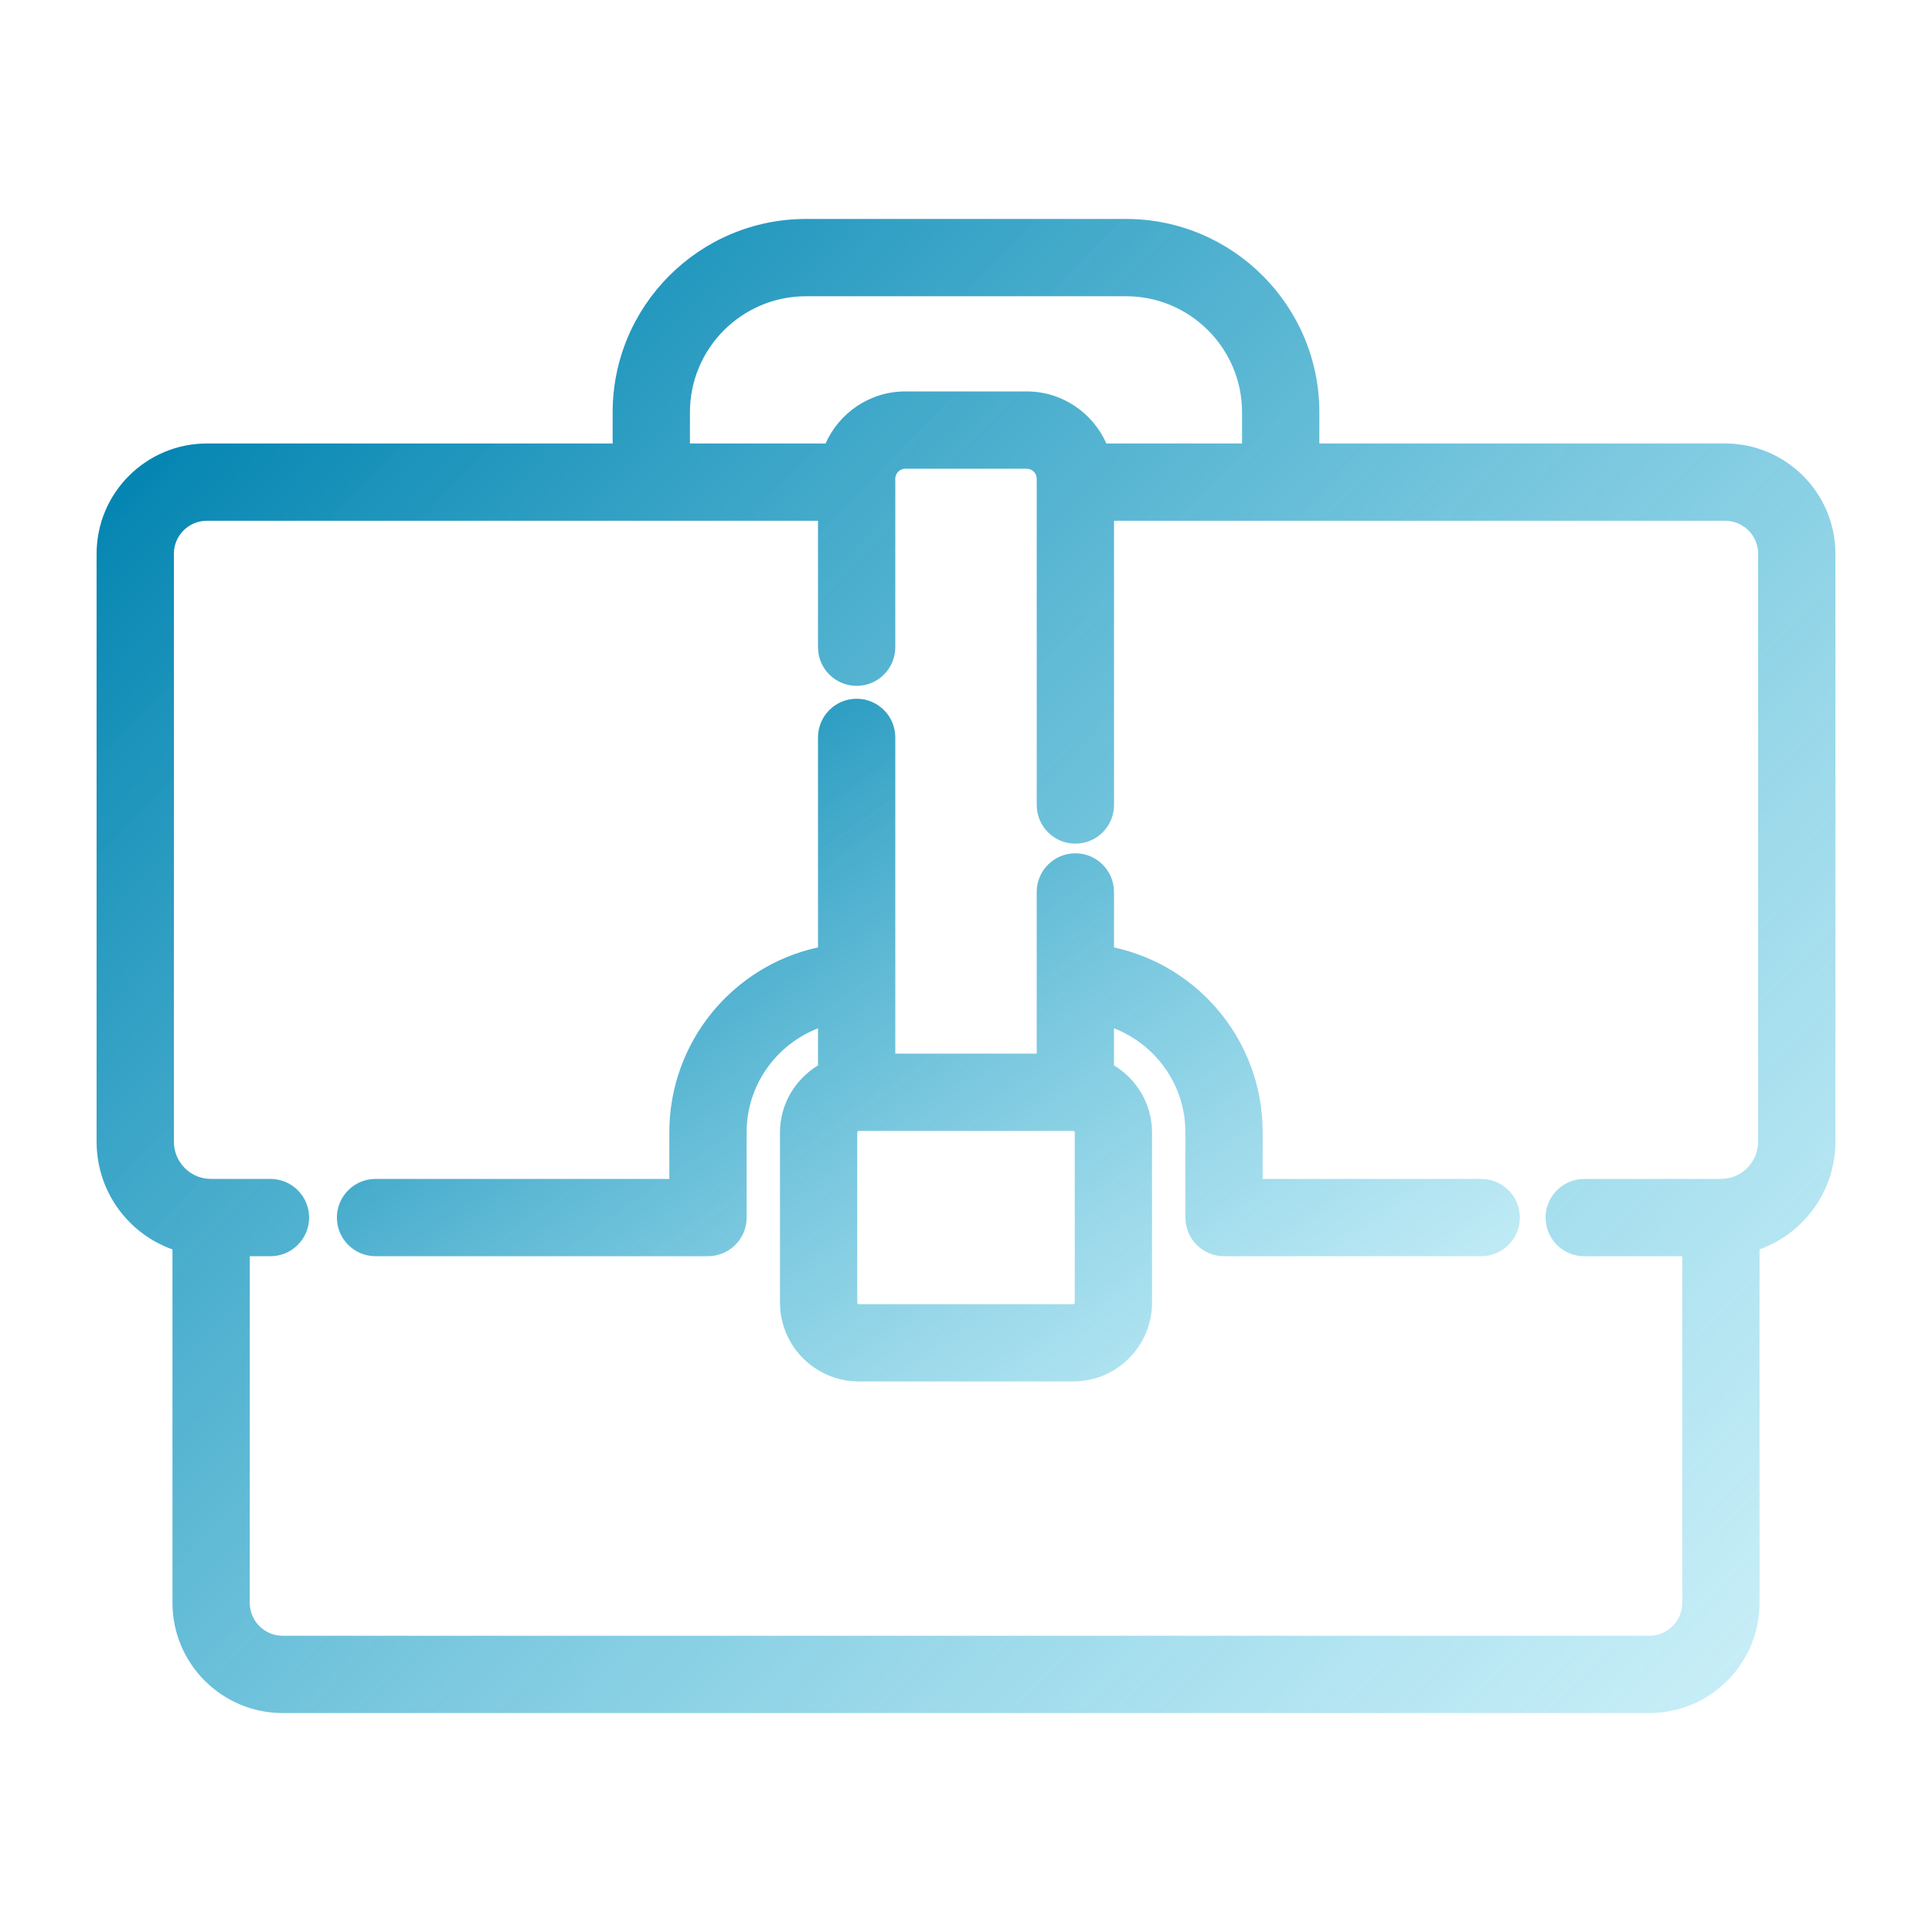
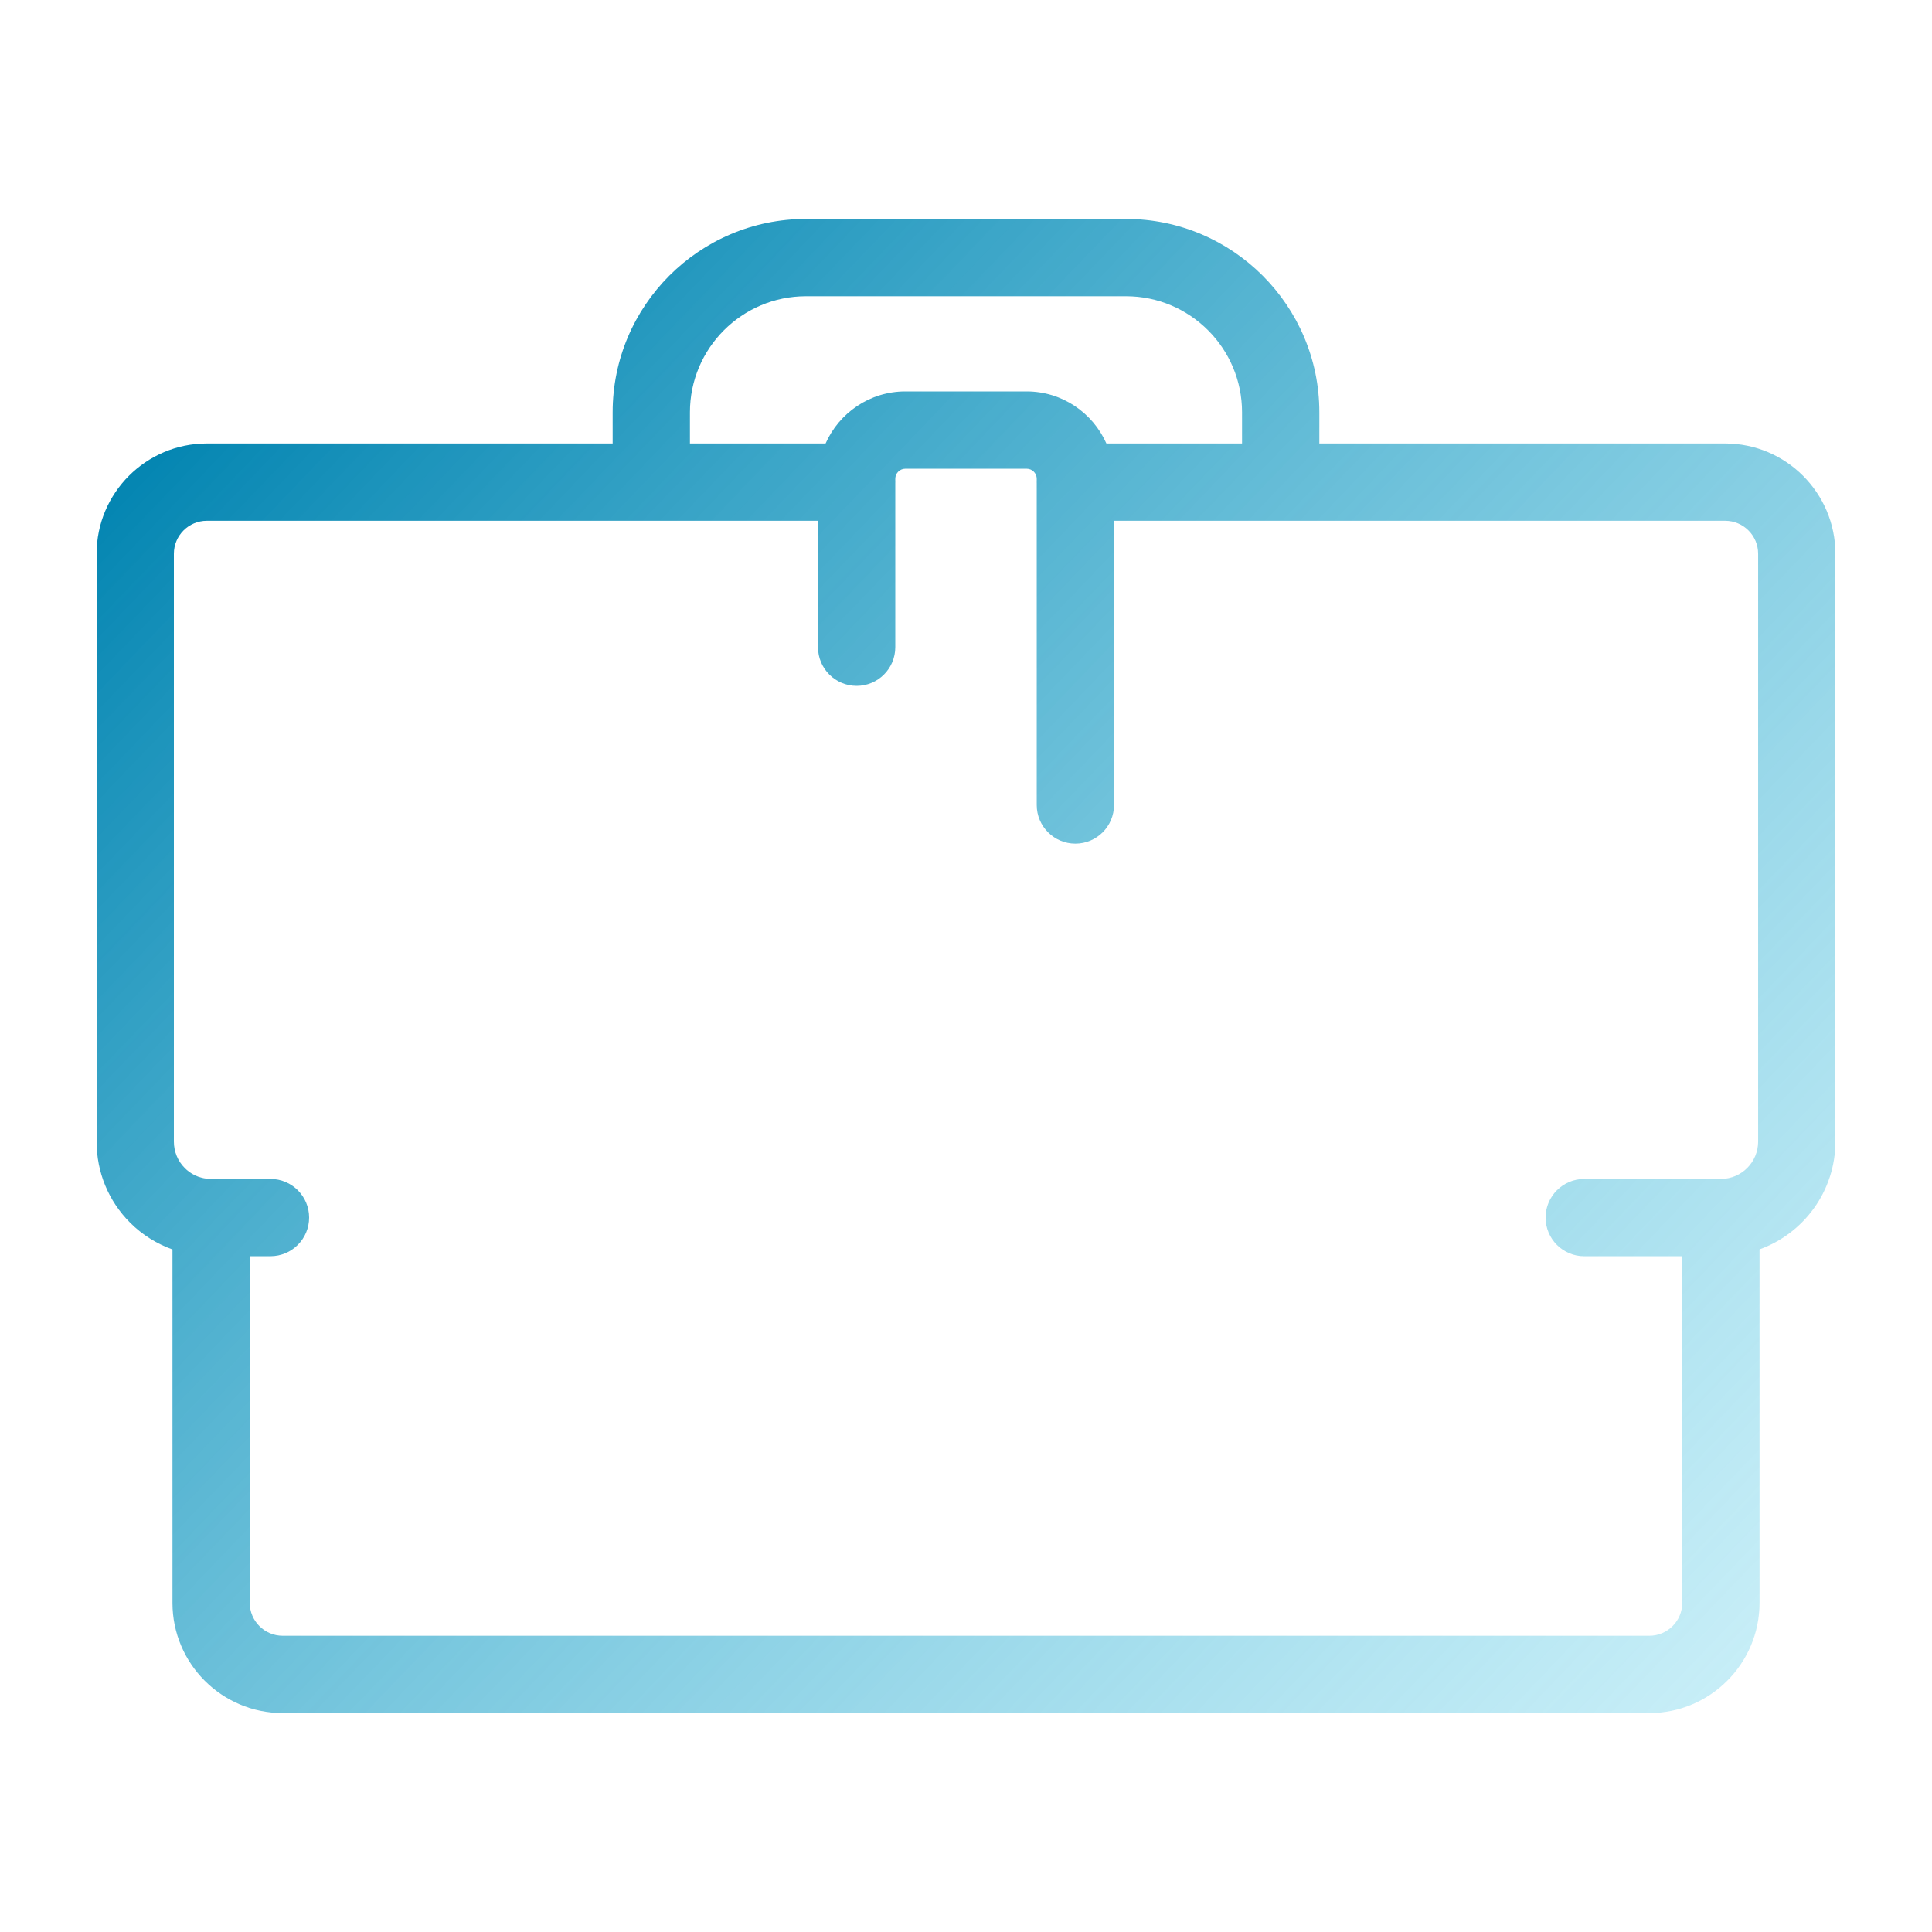
<svg xmlns="http://www.w3.org/2000/svg" width="100" height="100" viewBox="0 0 100 100" fill="none">
  <g id="Ð¡Ð»Ð¾Ð¹_1">
-     <path id="Vector" d="M76.667 61.021H65.356V58.612C65.356 53.95 62.115 50.012 57.66 49.038V46.167C57.66 45.063 56.764 44.167 55.66 44.167C54.556 44.167 53.66 45.063 53.66 46.167V54.537H46.34V38.167C46.34 37.063 45.444 36.167 44.34 36.167C43.236 36.167 42.34 37.063 42.34 38.167V49.036C37.89 50.012 34.644 53.965 34.644 58.612V61.021H19.438C18.334 61.021 17.438 61.917 17.438 63.021C17.438 64.125 18.334 65.021 19.438 65.021H36.645C37.749 65.021 38.645 64.125 38.645 63.021V58.612C38.645 56.173 40.164 54.076 42.341 53.224V55.143C41.166 55.86 40.372 57.142 40.372 58.616V67.423C40.372 69.673 42.202 71.503 44.451 71.503H55.55C57.799 71.503 59.629 69.673 59.629 67.423V58.616C59.629 57.142 58.835 55.859 57.66 55.143V53.224C59.838 54.074 61.356 56.166 61.356 58.612V63.021C61.356 64.125 62.252 65.021 63.356 65.021H76.667C77.771 65.021 78.667 64.125 78.667 63.021C78.667 61.917 77.771 61.021 76.667 61.021ZM55.629 67.423C55.629 67.467 55.593 67.503 55.55 67.503H44.45C44.407 67.503 44.371 67.467 44.371 67.423V58.616C44.371 58.573 44.407 58.537 44.45 58.537H55.55C55.593 58.537 55.629 58.573 55.629 58.616V67.423Z" fill="url(#paint0_linear_15_82)" />
    <path id="Vector_2" d="M89.294 22.955H68.289V21.339C68.289 15.822 63.8 11.333 58.283 11.333H41.717C36.2 11.333 31.711 15.822 31.711 21.339V22.955H10.706C7.56 22.955 5 25.515 5 28.661V59.088C5 60.676 5.616 62.168 6.735 63.286C7.364 63.916 8.113 64.379 8.927 64.671V82.965C8.927 86.11 11.485 88.668 14.63 88.668H85.37C88.515 88.668 91.073 86.109 91.073 82.965V64.667C93.358 63.844 95 61.657 95 59.087V28.661C95 25.515 92.44 22.955 89.294 22.955ZM35.711 21.339C35.711 18.027 38.405 15.333 41.717 15.333H58.282C61.594 15.333 64.288 18.027 64.288 21.339V22.955H57.267C56.563 21.371 54.981 20.26 53.139 20.26H46.86C45.018 20.26 43.436 21.371 42.732 22.955H35.711V21.339ZM85.37 84.667H14.63C13.691 84.667 12.927 83.903 12.927 82.964V65.021H14C15.104 65.021 16 64.125 16 63.021C16 61.917 15.104 61.021 14 61.021H10.971C10.956 61.021 10.942 61.017 10.927 61.017C10.919 61.017 10.912 61.019 10.905 61.019C10.258 61.013 9.818 60.712 9.564 60.458C9.2 60.094 9 59.607 9 59.087V28.661C9 27.721 9.765 26.955 10.706 26.955H33.712H42.34V33.5C42.34 34.604 43.236 35.5 44.34 35.5C45.444 35.5 46.34 34.604 46.34 33.5V24.985C46.34 24.975 46.343 24.966 46.343 24.956C46.343 24.946 46.34 24.937 46.34 24.927V24.782C46.34 24.495 46.573 24.261 46.861 24.261H53.14C53.427 24.261 53.661 24.494 53.661 24.782V24.927C53.661 24.937 53.658 24.946 53.658 24.956C53.658 24.966 53.661 24.975 53.661 24.985V41.667C53.661 42.771 54.557 43.667 55.661 43.667C56.765 43.667 57.661 42.771 57.661 41.667V26.955H66.289H89.295C90.235 26.955 91.001 27.72 91.001 28.661V59.088C91.001 60.148 90.149 61.009 89.097 61.02C89.089 61.02 89.081 61.018 89.073 61.018C89.058 61.018 89.044 61.022 89.029 61.022H82C80.896 61.022 80 61.918 80 63.022C80 64.126 80.896 65.022 82 65.022H87.072V82.965C87.073 83.903 86.309 84.667 85.37 84.667Z" fill="url(#paint1_linear_15_82)" />
  </g>
  <defs>
    <linearGradient id="paint0_linear_15_82" x1="17.438" y1="42.056" x2="56.204" y2="97.324" gradientUnits="userSpaceOnUse">
      <stop stop-color="#0083B0" />
      <stop offset="0.898" stop-color="#6DD5ED" stop-opacity="0.32" />
    </linearGradient>
    <linearGradient id="paint1_linear_15_82" x1="5" y1="24.222" x2="95.148" y2="110.542" gradientUnits="userSpaceOnUse">
      <stop stop-color="#0083B0" />
      <stop offset="0.898" stop-color="#6DD5ED" stop-opacity="0.32" />
    </linearGradient>
  </defs>
</svg>